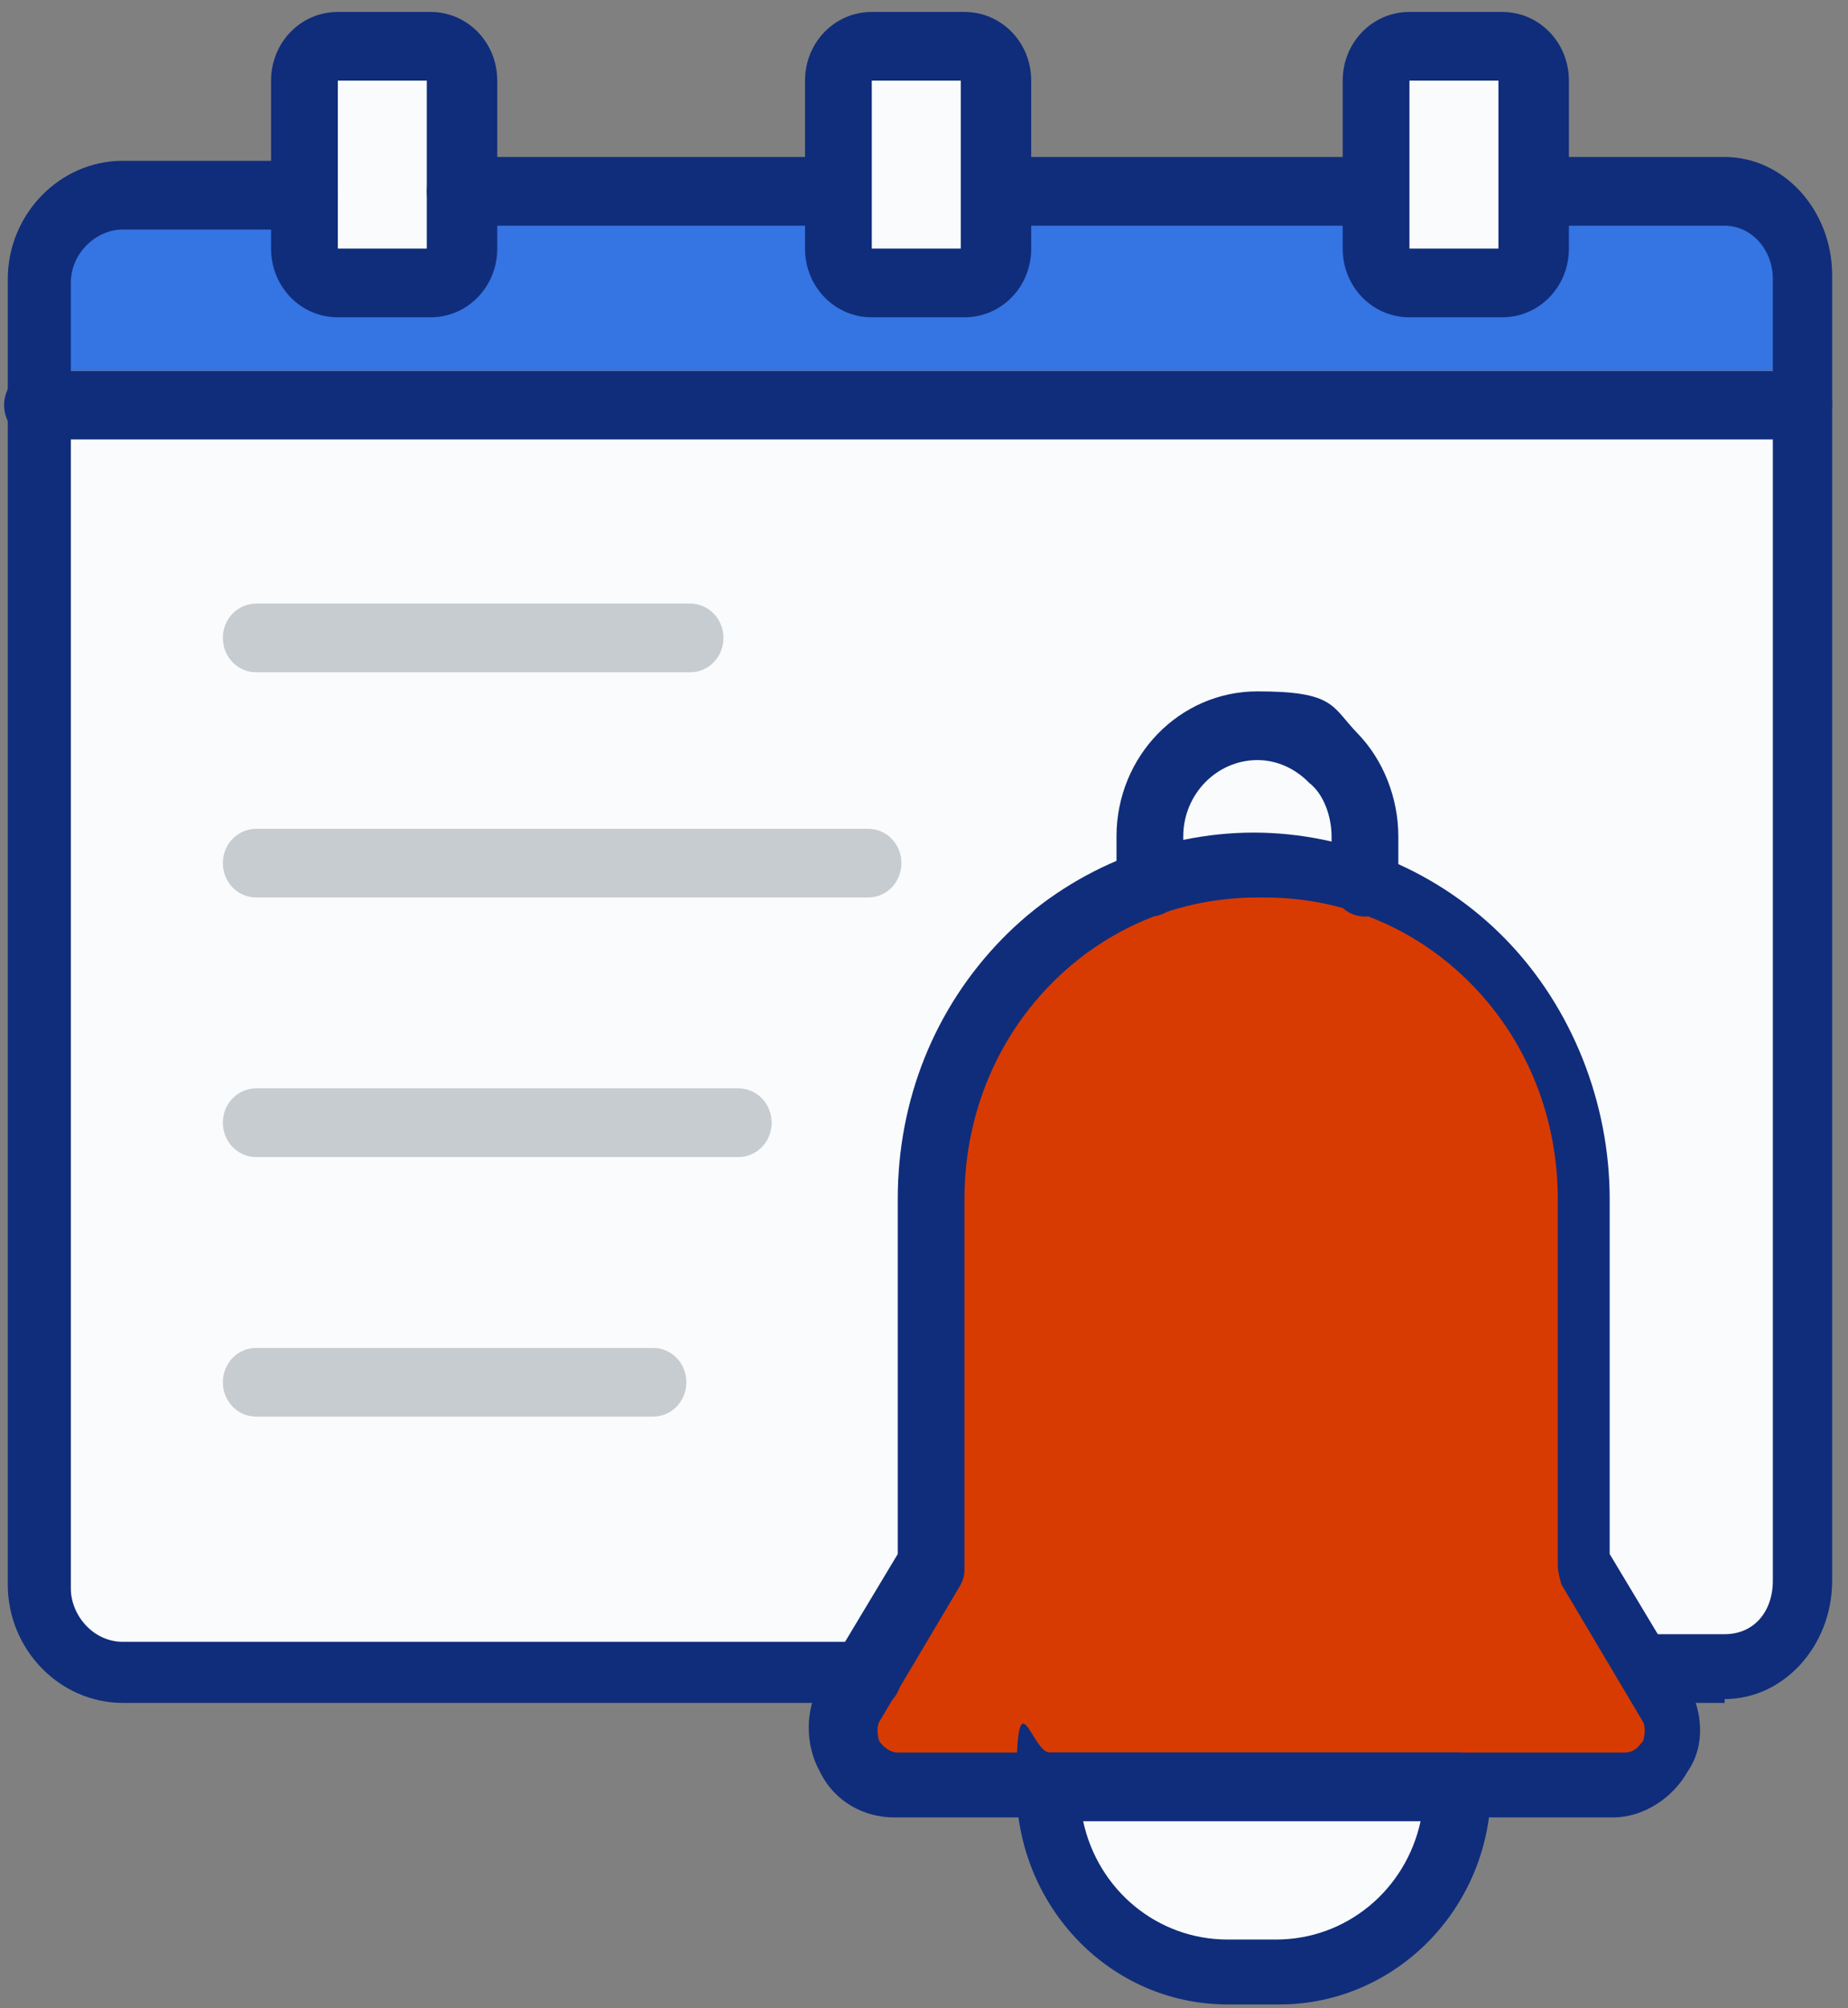
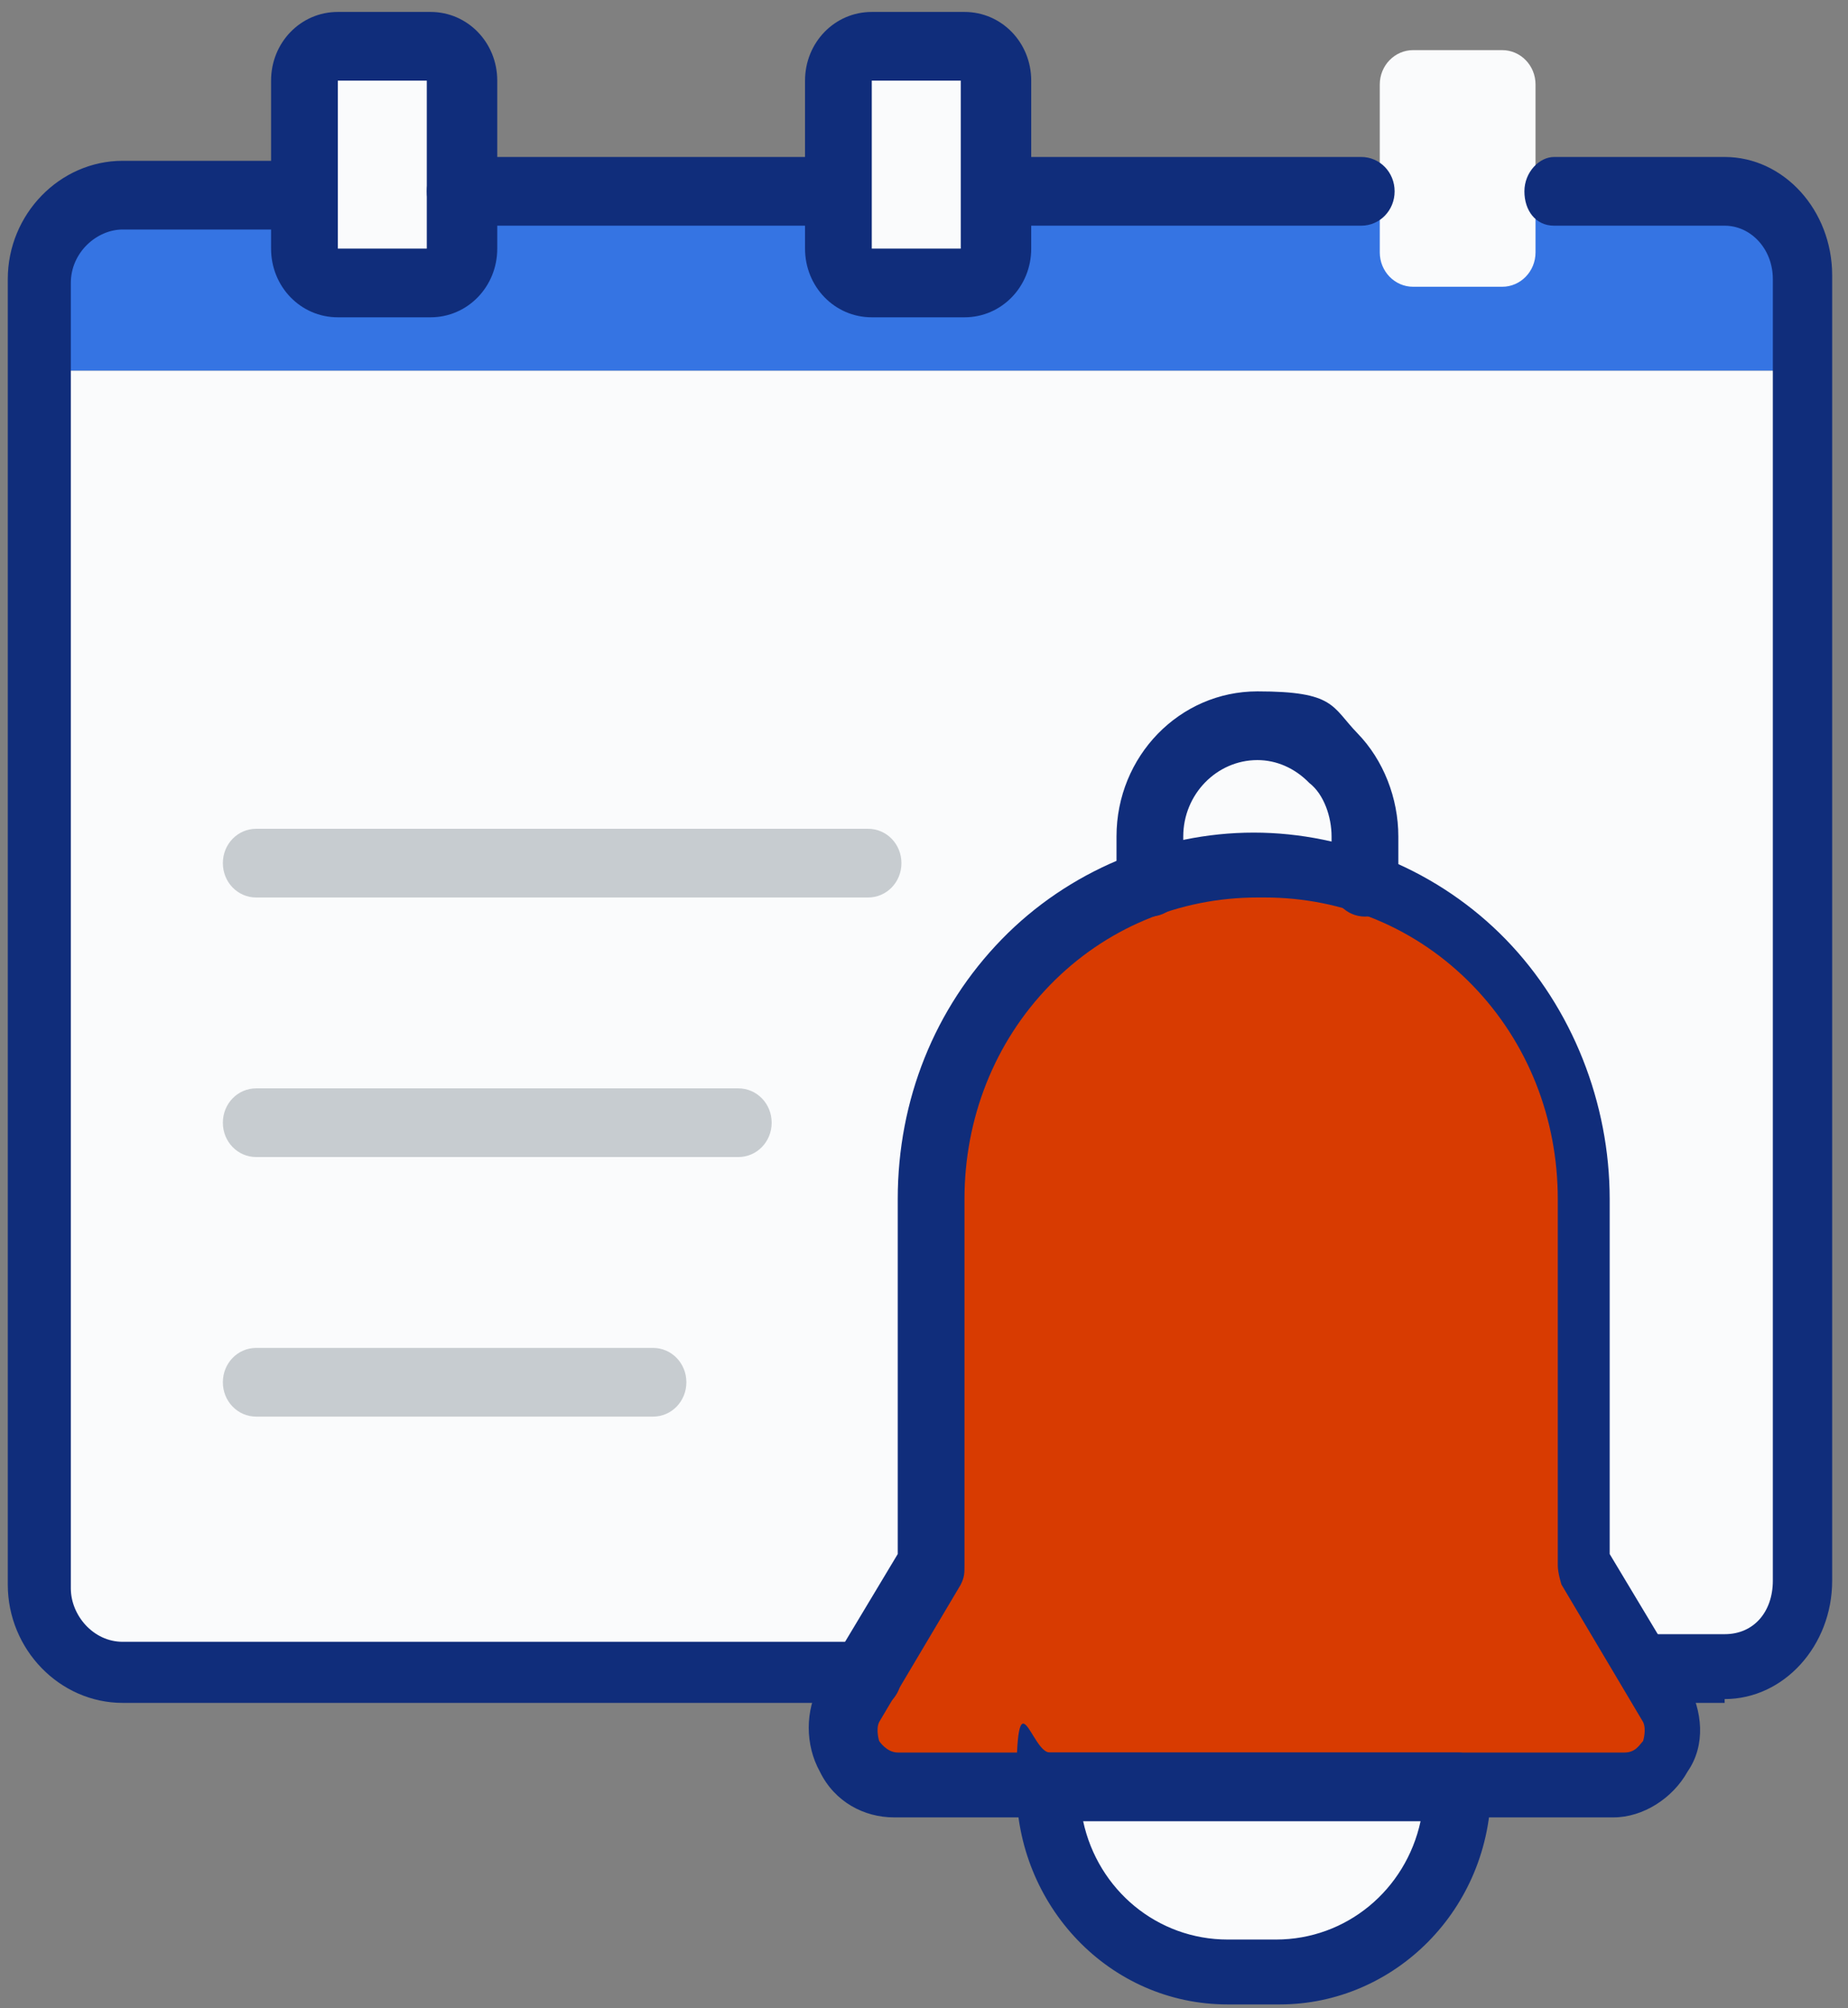
<svg xmlns="http://www.w3.org/2000/svg" width="104" height="113" viewBox="0 0 104 113" fill="none">
  <rect x="0" y="0" width="104" height="113" fill="#808080" stroke="none" />
  <path d="M101.44 17.21V20.861H2.316V15.706C2.316 13.129 4.403 10.766 7.116 10.766H97.475C102.901 11.411 101.44 16.995 101.44 16.995V17.21Z" fill="#3574E3" />
  <path d="M101.44 20.861V84.005C101.44 91.522 96.64 93.885 96.64 93.885H6.907C4.403 93.885 2.108 91.737 2.108 89.16V20.861H101.44Z" fill="#FAFBFC" />
  <path d="M91.215 100.328H50.313C48.017 100.328 46.557 97.751 47.809 95.603L52.4 87.871V67.252C52.4 62.098 54.487 57.373 57.825 53.936C61.164 50.5 65.755 48.352 70.764 48.352C75.772 48.352 80.363 50.5 83.702 53.936C87.041 57.373 89.128 62.098 89.128 67.252V87.871L93.719 95.603C94.971 97.536 93.719 100.328 91.215 100.328Z" fill="#D83B01" />
  <path d="M82.241 100.328H59.286C59.286 106.127 63.877 110.852 69.512 110.852H72.225C77.859 110.852 82.45 106.127 82.45 100.328H82.241Z" fill="#FAFBFC" />
  <path d="M24.228 2.82H19.22C18.182 2.82 17.341 3.685 17.341 4.753V14.203C17.341 15.27 18.182 16.136 19.22 16.136H24.228C25.265 16.136 26.106 15.27 26.106 14.203V4.753C26.106 3.685 25.265 2.82 24.228 2.82Z" fill="#FAFBFC" />
  <path d="M84.537 2.82H79.528C78.491 2.82 77.65 3.685 77.65 4.753V14.203C77.65 15.27 78.491 16.136 79.528 16.136H84.537C85.574 16.136 86.415 15.27 86.415 14.203V4.753C86.415 3.685 85.574 2.82 84.537 2.82Z" fill="#FAFBFC" />
  <path d="M54.278 2.82H49.27C48.232 2.82 47.392 3.685 47.392 4.753V14.203C47.392 15.27 48.232 16.136 49.27 16.136H54.278C55.315 16.136 56.156 15.27 56.156 14.203V4.753C56.156 3.685 55.315 2.82 54.278 2.82Z" fill="#FAFBFC" />
  <path d="M91.215 102.261H50.313C48.644 102.261 46.974 101.402 46.139 99.684C45.305 98.18 45.305 96.247 46.139 94.744L50.522 87.442V67.467C50.522 61.883 52.608 56.728 56.365 52.862C60.121 48.996 65.338 46.849 70.555 46.849C75.772 46.849 80.989 48.996 84.745 52.862C88.502 56.728 90.588 62.098 90.588 67.467V87.442L94.971 94.744C95.805 96.247 96.014 98.18 94.971 99.684C94.136 101.187 92.467 102.261 90.797 102.261H91.215ZM70.764 50.5C66.382 50.5 62.208 52.218 59.078 55.44C55.947 58.661 54.278 62.957 54.278 67.467V88.086C54.278 88.515 54.278 88.73 54.069 89.16L49.478 96.892C49.27 97.321 49.478 97.966 49.478 97.966C49.478 97.966 49.896 98.61 50.522 98.61H91.423C92.049 98.61 92.258 98.18 92.467 97.966C92.467 97.966 92.675 97.321 92.467 96.892L87.876 89.16C87.876 89.16 87.667 88.515 87.667 88.086V67.467C87.667 62.957 85.998 58.661 82.867 55.44C79.737 52.218 75.563 50.5 71.181 50.5H70.764Z" fill="#102D7B" />
  <path d="M71.807 112.785H69.094C62.416 112.785 57.2 107.201 57.2 100.543C57.2 93.885 58.034 98.61 59.078 98.61H82.033C83.076 98.61 83.911 99.469 83.911 100.543C83.911 107.416 78.485 112.785 72.016 112.785H71.807ZM60.956 102.476C61.791 106.342 65.129 109.134 69.094 109.134H71.807C75.772 109.134 79.111 106.342 79.946 102.476H60.956Z" fill="#102D7B" />
  <path d="M76.816 51.574C75.772 51.574 74.937 50.715 74.937 49.641V47.064C74.937 45.99 74.52 44.701 73.685 44.057C72.851 43.198 71.807 42.768 70.764 42.768C68.468 42.768 66.59 44.701 66.59 47.064V49.641C66.59 50.715 65.755 51.574 64.712 51.574C63.669 51.574 62.834 50.715 62.834 49.641V47.064C62.834 42.553 66.382 38.902 70.764 38.902C75.146 38.902 74.937 39.761 76.398 41.265C77.859 42.768 78.694 44.916 78.694 47.064V49.641C78.694 50.715 77.859 51.574 76.816 51.574Z" fill="#102D7B" />
  <path d="M46.139 12.699H25.897C24.854 12.699 24.019 11.84 24.019 10.766C24.019 9.692 24.854 8.833 25.897 8.833H46.139C47.183 8.833 48.017 9.692 48.017 10.766C48.017 11.84 47.183 12.699 46.139 12.699Z" fill="#102D7B" />
  <path d="M76.607 12.699H56.365C55.321 12.699 54.487 11.84 54.487 10.766C54.487 9.692 55.321 8.833 56.365 8.833H76.607C77.65 8.833 78.485 9.692 78.485 10.766C78.485 11.84 77.65 12.699 76.607 12.699Z" fill="#102D7B" />
  <path d="M48.852 95.818H6.907C3.36 95.818 0.438 92.811 0.438 89.16V15.706C0.438 12.055 3.36 9.048 6.907 9.048H17.133C18.176 9.048 19.011 9.907 19.011 10.981C19.011 12.055 18.176 12.914 17.133 12.914H6.907C5.447 12.914 3.986 14.203 3.986 15.921V89.375C3.986 90.878 5.238 92.381 6.907 92.381H48.852C49.896 92.381 50.73 93.24 50.73 94.314C50.73 95.388 49.896 96.247 48.852 96.247V95.818Z" fill="#102D7B" />
  <path d="M97.058 95.818H93.301C92.258 95.818 91.632 94.959 91.632 93.885C91.632 92.811 92.467 91.952 93.301 91.952H97.058C98.727 91.952 99.77 90.663 99.77 88.945V15.706C99.77 13.988 98.518 12.699 97.058 12.699H87.458C86.415 12.699 85.789 11.84 85.789 10.766C85.789 9.692 86.624 8.833 87.458 8.833H97.058C100.397 8.833 103.109 11.84 103.109 15.491V88.945C103.109 92.596 100.397 95.603 97.058 95.603V95.818Z" fill="#102D7B" />
-   <path d="M103.109 22.794C103.109 23.868 102.275 24.727 101.231 24.727H2.108C1.064 24.727 0.23 23.868 0.23 22.794C0.23 21.72 1.064 20.861 2.108 20.861H101.231C102.275 20.861 103.109 21.72 103.109 22.794Z" fill="#102D7B" />
  <path d="M24.228 17.854H19.011C16.924 17.854 15.255 16.136 15.255 13.988V4.538C15.255 2.39 16.924 0.672 19.011 0.672H24.228C26.315 0.672 27.984 2.39 27.984 4.538V13.988C27.984 16.136 26.315 17.854 24.228 17.854ZM24.228 4.538H19.011V13.988H24.019V4.538H24.228Z" fill="#102D7B" />
-   <path d="M84.537 17.854H79.32C77.233 17.854 75.563 16.136 75.563 13.988V4.538C75.563 2.39 77.233 0.672 79.32 0.672H84.537C86.624 0.672 88.293 2.39 88.293 4.538V13.988C88.293 16.136 86.624 17.854 84.537 17.854ZM84.537 4.538H79.32V13.988H84.328V4.538H84.537Z" fill="#102D7B" />
  <path d="M54.278 17.854H49.061C46.974 17.854 45.305 16.136 45.305 13.988V4.538C45.305 2.39 46.974 0.672 49.061 0.672H54.278C56.365 0.672 58.034 2.39 58.034 4.538V13.988C58.034 16.136 56.365 17.854 54.278 17.854ZM54.278 4.538H49.061V13.988H54.069V4.538H54.278Z" fill="#102D7B" />
-   <path d="M38.836 37.828H14.42C13.377 37.828 12.542 36.969 12.542 35.895C12.542 34.821 13.377 33.962 14.42 33.962H38.836C39.879 33.962 40.714 34.821 40.714 35.895C40.714 36.969 39.879 37.828 38.836 37.828Z" fill="#C7CCD0" />
  <path d="M48.852 50.5H14.42C13.377 50.5 12.542 49.641 12.542 48.567C12.542 47.493 13.377 46.634 14.42 46.634H48.852C49.896 46.634 50.73 47.493 50.73 48.567C50.73 49.641 49.896 50.5 48.852 50.5Z" fill="#C7CCD0" />
  <path d="M41.548 65.105H14.42C13.377 65.105 12.542 64.246 12.542 63.172C12.542 62.098 13.377 61.239 14.42 61.239H41.548C42.592 61.239 43.427 62.098 43.427 63.172C43.427 64.246 42.592 65.105 41.548 65.105Z" fill="#C7CCD0" />
  <path d="M36.749 79.71H14.42C13.377 79.71 12.542 78.85 12.542 77.777C12.542 76.703 13.377 75.844 14.42 75.844H36.749C37.792 75.844 38.627 76.703 38.627 77.777C38.627 78.85 37.792 79.71 36.749 79.71Z" fill="#C7CCD0" />
</svg>